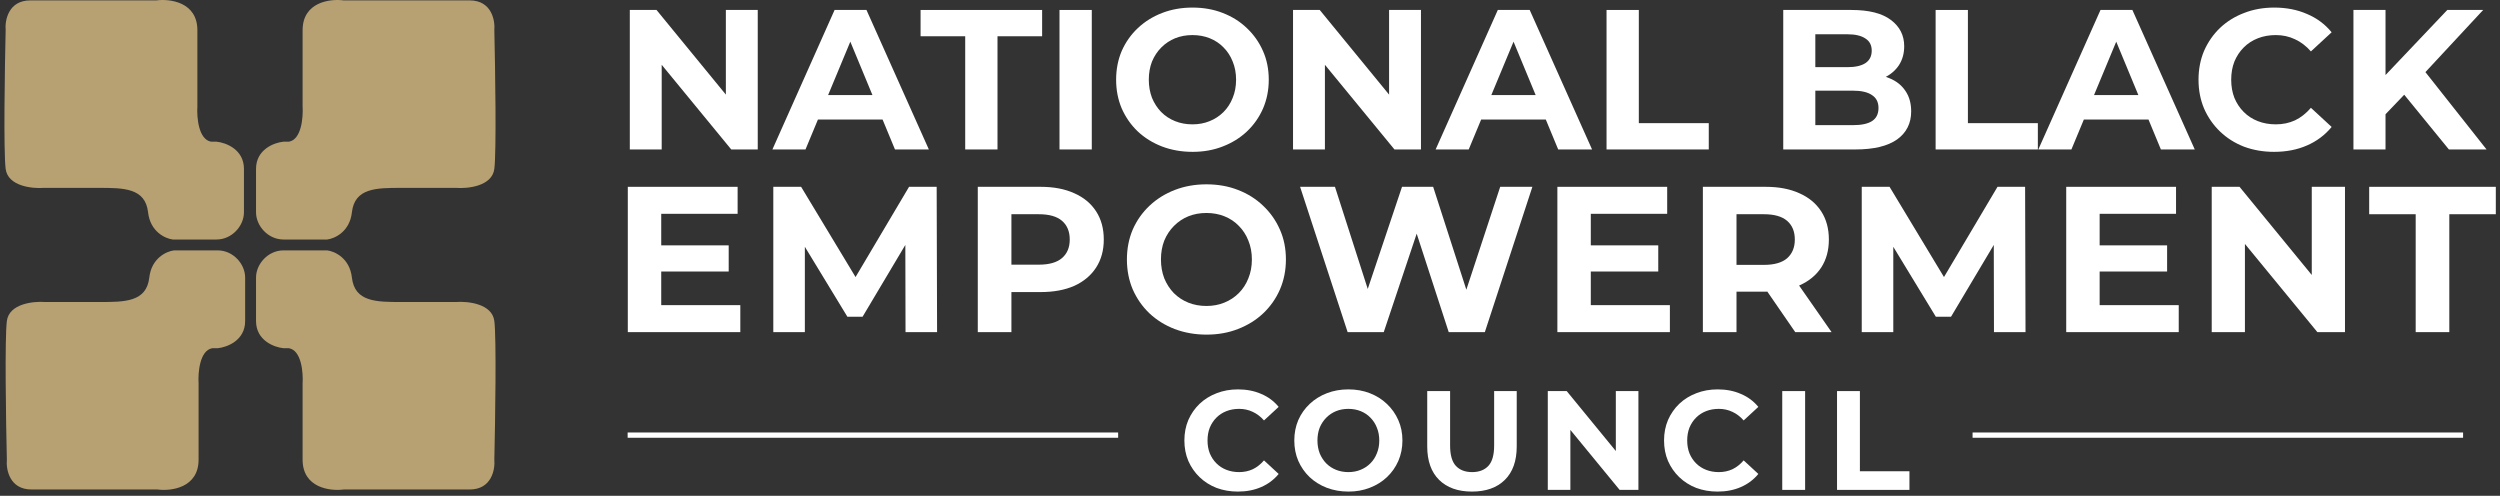
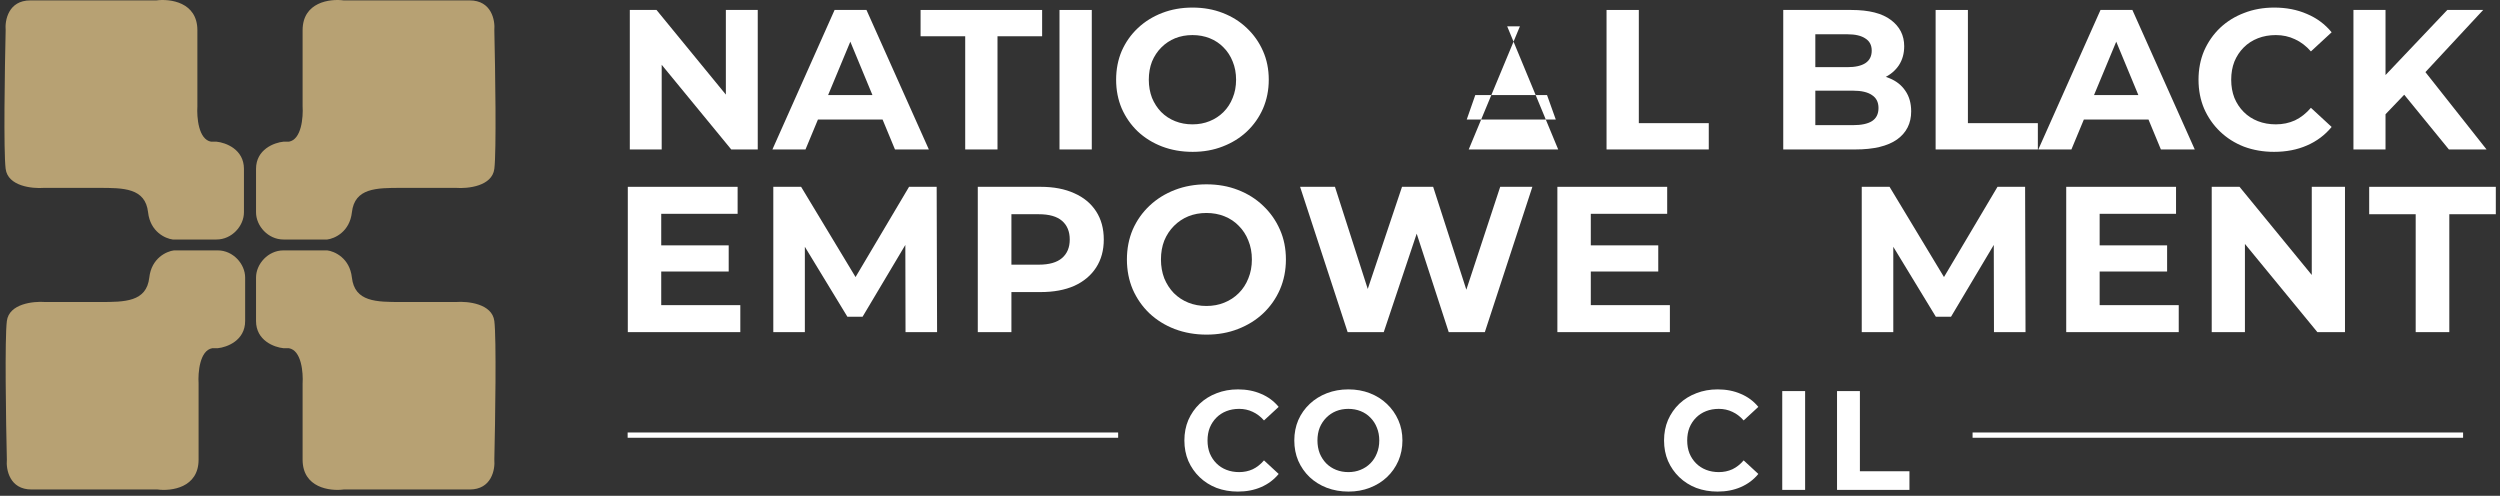
<svg xmlns="http://www.w3.org/2000/svg" width="474" height="94" viewBox="0 0 474 94" fill="none">
  <rect x="0" y="0" width="474" height="94" fill="#333333" stroke="none" />
  <path d="M348.302 92.883V74.149H352.637V89.35H362.031V92.883H348.302Z" fill="white" />
  <path d="M337.914 92.883V74.149H342.25V92.883H337.914Z" fill="white" />
  <path d="M325.647 93.204C324.201 93.204 322.854 92.972 321.605 92.508C320.374 92.026 319.304 91.348 318.394 90.474C317.484 89.6 316.77 88.574 316.253 87.397C315.753 86.219 315.503 84.925 315.503 83.516C315.503 82.106 315.753 80.813 316.253 79.635C316.77 78.458 317.484 77.432 318.394 76.558C319.322 75.683 320.401 75.014 321.632 74.55C322.863 74.069 324.21 73.828 325.673 73.828C327.297 73.828 328.76 74.113 330.062 74.684C331.383 75.237 332.489 76.058 333.381 77.146L330.598 79.716C329.955 78.984 329.242 78.44 328.457 78.083C327.672 77.708 326.815 77.521 325.887 77.521C325.013 77.521 324.21 77.664 323.479 77.949C322.747 78.235 322.114 78.645 321.579 79.18C321.043 79.716 320.624 80.349 320.321 81.08C320.035 81.812 319.893 82.624 319.893 83.516C319.893 84.408 320.035 85.22 320.321 85.951C320.624 86.683 321.043 87.316 321.579 87.851C322.114 88.387 322.747 88.797 323.479 89.082C324.21 89.368 325.013 89.511 325.887 89.511C326.815 89.511 327.672 89.332 328.457 88.975C329.242 88.601 329.955 88.039 330.598 87.289L333.381 89.859C332.489 90.947 331.383 91.777 330.062 92.348C328.76 92.918 327.288 93.204 325.647 93.204Z" fill="white" />
-   <path d="M293.461 92.883V74.149H297.047L308.1 87.637H306.361V74.149H310.643V92.883H307.083L296.003 79.394H297.743V92.883H293.461Z" fill="white" />
-   <path d="M279.087 93.204C276.429 93.204 274.35 92.463 272.851 90.983C271.353 89.502 270.603 87.388 270.603 84.64V74.149H274.939V84.479C274.939 86.263 275.305 87.548 276.036 88.333C276.768 89.118 277.794 89.511 279.114 89.511C280.434 89.511 281.46 89.118 282.192 88.333C282.923 87.548 283.289 86.263 283.289 84.479V74.149H287.571V84.64C287.571 87.388 286.822 89.502 285.323 90.983C283.824 92.463 281.746 93.204 279.087 93.204Z" fill="white" />
  <path d="M255.676 93.204C254.195 93.204 252.821 92.963 251.555 92.481C250.306 92 249.217 91.322 248.29 90.447C247.38 89.573 246.666 88.547 246.149 87.37C245.649 86.192 245.399 84.907 245.399 83.516C245.399 82.124 245.649 80.84 246.149 79.662C246.666 78.484 247.389 77.459 248.316 76.584C249.244 75.71 250.332 75.032 251.581 74.55C252.83 74.069 254.186 73.828 255.649 73.828C257.13 73.828 258.486 74.069 259.717 74.55C260.966 75.032 262.046 75.71 262.956 76.584C263.883 77.459 264.606 78.484 265.123 79.662C265.641 80.822 265.9 82.106 265.9 83.516C265.9 84.907 265.641 86.201 265.123 87.397C264.606 88.574 263.883 89.6 262.956 90.474C262.046 91.331 260.966 92 259.717 92.481C258.486 92.963 257.139 93.204 255.676 93.204ZM255.649 89.511C256.488 89.511 257.255 89.368 257.951 89.082C258.665 88.797 259.289 88.387 259.824 87.851C260.36 87.316 260.77 86.683 261.055 85.951C261.359 85.22 261.51 84.408 261.51 83.516C261.51 82.624 261.359 81.812 261.055 81.08C260.77 80.349 260.36 79.716 259.824 79.18C259.307 78.645 258.691 78.235 257.978 77.949C257.264 77.664 256.488 77.521 255.649 77.521C254.811 77.521 254.035 77.664 253.321 77.949C252.625 78.235 252.01 78.645 251.474 79.18C250.939 79.716 250.52 80.349 250.216 81.08C249.931 81.812 249.788 82.624 249.788 83.516C249.788 84.39 249.931 85.202 250.216 85.951C250.52 86.683 250.93 87.316 251.448 87.851C251.983 88.387 252.607 88.797 253.321 89.082C254.035 89.368 254.811 89.511 255.649 89.511Z" fill="white" />
  <path d="M234.701 93.204C233.256 93.204 231.908 92.972 230.66 92.508C229.428 92.026 228.358 91.348 227.448 90.474C226.538 89.6 225.824 88.574 225.307 87.397C224.807 86.219 224.558 84.925 224.558 83.516C224.558 82.106 224.807 80.813 225.307 79.635C225.824 78.458 226.538 77.432 227.448 76.558C228.376 75.683 229.455 75.014 230.686 74.55C231.917 74.069 233.264 73.828 234.728 73.828C236.351 73.828 237.814 74.113 239.117 74.684C240.437 75.237 241.543 76.058 242.435 77.146L239.652 79.716C239.01 78.984 238.296 78.44 237.511 78.083C236.726 77.708 235.869 77.521 234.942 77.521C234.067 77.521 233.264 77.664 232.533 77.949C231.801 78.235 231.168 78.645 230.633 79.18C230.098 79.716 229.678 80.349 229.375 81.08C229.089 81.812 228.947 82.624 228.947 83.516C228.947 84.408 229.089 85.22 229.375 85.951C229.678 86.683 230.098 87.316 230.633 87.851C231.168 88.387 231.801 88.797 232.533 89.082C233.264 89.368 234.067 89.511 234.942 89.511C235.869 89.511 236.726 89.332 237.511 88.975C238.296 88.601 239.01 88.039 239.652 87.289L242.435 89.859C241.543 90.947 240.437 91.777 239.117 92.348C237.814 92.918 236.342 93.204 234.701 93.204Z" fill="white" />
  <path d="M451.69 22.292L451.35 15.226L464.007 1.889H470.808L459.398 14.168L455.997 17.796L451.69 22.292ZM446.212 28.337V1.889H452.295V28.337H446.212ZM464.31 28.337L454.902 16.813L458.907 12.468L471.451 28.337H464.31Z" fill="white" />
  <path d="M431.159 28.791C429.119 28.791 427.217 28.463 425.454 27.808C423.716 27.128 422.205 26.171 420.92 24.937C419.635 23.702 418.628 22.254 417.897 20.592C417.192 18.929 416.839 17.103 416.839 15.113C416.839 13.123 417.192 11.297 417.897 9.635C418.628 7.972 419.635 6.524 420.92 5.29C422.23 4.055 423.754 3.111 425.492 2.456C427.23 1.776 429.131 1.436 431.197 1.436C433.489 1.436 435.554 1.839 437.393 2.645C439.257 3.426 440.819 4.584 442.078 6.121L438.149 9.748C437.242 8.715 436.235 7.947 435.126 7.443C434.018 6.914 432.809 6.65 431.499 6.65C430.265 6.65 429.131 6.851 428.099 7.254C427.066 7.657 426.172 8.237 425.416 8.992C424.66 9.748 424.068 10.642 423.64 11.675C423.237 12.708 423.036 13.854 423.036 15.113C423.036 16.372 423.237 17.519 423.64 18.551C424.068 19.584 424.66 20.478 425.416 21.234C426.172 21.99 427.066 22.569 428.099 22.972C429.131 23.375 430.265 23.576 431.499 23.576C432.809 23.576 434.018 23.325 435.126 22.821C436.235 22.292 437.242 21.498 438.149 20.441L442.078 24.068C440.819 25.604 439.257 26.775 437.393 27.581C435.554 28.387 433.476 28.791 431.159 28.791Z" fill="white" />
  <path d="M386.467 28.337L398.256 1.889H404.301L416.127 28.337H409.704L400.031 4.987H402.449L392.739 28.337H386.467ZM392.361 22.67L393.986 18.022H407.588L409.25 22.67H392.361Z" fill="white" />
  <path d="M366.993 28.337V1.889H373.114V23.35H386.376V28.337H366.993Z" fill="white" />
  <path d="M338.103 28.337V1.889H351.024C354.349 1.889 356.843 2.519 358.505 3.778C360.193 5.038 361.037 6.7 361.037 8.766C361.037 10.151 360.697 11.36 360.017 12.393C359.336 13.4 358.405 14.181 357.221 14.735C356.037 15.289 354.677 15.566 353.14 15.566L353.858 14.017C355.52 14.017 356.994 14.294 358.279 14.849C359.563 15.378 360.558 16.171 361.263 17.229C361.994 18.287 362.359 19.584 362.359 21.121C362.359 23.388 361.465 25.163 359.677 26.448C357.888 27.707 355.256 28.337 351.78 28.337H338.103ZM344.186 23.728H351.327C352.913 23.728 354.11 23.476 354.916 22.972C355.747 22.443 356.163 21.612 356.163 20.478C356.163 19.37 355.747 18.551 354.916 18.022C354.11 17.468 352.913 17.191 351.327 17.191H343.732V12.733H350.269C351.755 12.733 352.888 12.481 353.669 11.977C354.475 11.448 354.878 10.655 354.878 9.597C354.878 8.564 354.475 7.796 353.669 7.292C352.888 6.763 351.755 6.499 350.269 6.499H344.186V23.728Z" fill="white" />
  <path d="M304.6 28.337V1.889H310.72V23.35H323.982V28.337H304.6Z" fill="white" />
-   <path d="M272.196 28.337L283.985 1.889H290.03L301.856 28.337H295.433L285.76 4.987H288.178L278.468 28.337H272.196ZM278.09 22.67L279.715 18.022H293.317L294.979 22.67H278.09Z" fill="white" />
-   <path d="M245.158 28.337V1.889H250.221L265.825 20.932H263.37V1.889H269.415V28.337H264.39L248.748 9.295H251.203V28.337H245.158Z" fill="white" />
+   <path d="M272.196 28.337H290.03L301.856 28.337H295.433L285.76 4.987H288.178L278.468 28.337H272.196ZM278.09 22.67L279.715 18.022H293.317L294.979 22.67H278.09Z" fill="white" />
  <path d="M226.125 28.791C224.035 28.791 222.095 28.451 220.307 27.77C218.544 27.09 217.007 26.133 215.697 24.899C214.413 23.665 213.405 22.216 212.675 20.554C211.969 18.891 211.617 17.078 211.617 15.113C211.617 13.148 211.969 11.335 212.675 9.672C213.405 8.01 214.425 6.562 215.735 5.327C217.045 4.093 218.581 3.136 220.345 2.456C222.108 1.776 224.022 1.436 226.088 1.436C228.178 1.436 230.093 1.776 231.831 2.456C233.594 3.136 235.118 4.093 236.402 5.327C237.712 6.562 238.732 8.01 239.463 9.672C240.193 11.31 240.558 13.123 240.558 15.113C240.558 17.078 240.193 18.904 239.463 20.592C238.732 22.254 237.712 23.702 236.402 24.937C235.118 26.146 233.594 27.09 231.831 27.77C230.093 28.451 228.191 28.791 226.125 28.791ZM226.088 23.576C227.271 23.576 228.355 23.375 229.337 22.972C230.344 22.569 231.226 21.99 231.982 21.234C232.737 20.478 233.317 19.584 233.72 18.551C234.148 17.519 234.362 16.372 234.362 15.113C234.362 13.854 234.148 12.708 233.72 11.675C233.317 10.642 232.737 9.748 231.982 8.992C231.251 8.237 230.382 7.657 229.375 7.254C228.367 6.851 227.271 6.65 226.088 6.65C224.904 6.65 223.808 6.851 222.8 7.254C221.818 7.657 220.949 8.237 220.193 8.992C219.438 9.748 218.846 10.642 218.418 11.675C218.015 12.708 217.813 13.854 217.813 15.113C217.813 16.347 218.015 17.493 218.418 18.551C218.846 19.584 219.425 20.478 220.156 21.234C220.911 21.99 221.793 22.569 222.8 22.972C223.808 23.375 224.904 23.576 226.088 23.576Z" fill="white" />
  <path d="M200.881 28.337V1.889H207.002V28.337H200.881Z" fill="white" />
  <path d="M183.004 28.337V6.876H174.541V1.889H197.588V6.876H189.125V28.337H183.004Z" fill="white" />
  <path d="M146.45 28.337L158.238 1.889H164.284L176.11 28.337H169.687L160.014 4.987H162.432L152.722 28.337H146.45ZM152.344 22.67L153.969 18.022H167.571L169.233 22.67H152.344Z" fill="white" />
  <path d="M119.412 28.337V1.889H124.475L140.079 20.932H137.623V1.889H143.669V28.337H138.644L123.001 9.295H125.457V28.337H119.412Z" fill="white" />
  <path d="M458.014 62.971V40.617H449.198V35.421H473.206V40.617H464.39V62.971H458.014Z" fill="white" />
  <path d="M419.341 62.971V35.421H424.615L440.87 55.257H438.311V35.421H444.609V62.971H439.374L423.08 43.135H425.638V62.971H419.341Z" fill="white" />
  <path d="M397.62 46.52H410.883V51.479H397.62V46.52ZM398.092 57.855H413.087V62.971H391.756V35.421H412.576V40.538H398.092V57.855Z" fill="white" />
  <path d="M352.986 62.971V35.421H358.26L369.988 54.864H367.194L378.726 35.421H383.96L384.039 62.971H378.057L378.017 44.592H379.119L369.91 60.059H367.037L357.63 44.592H358.968V62.971H352.986Z" fill="white" />
-   <path d="M322.864 62.971V35.421H334.789C337.256 35.421 339.381 35.828 341.165 36.642C342.949 37.429 344.327 38.57 345.298 40.066C346.268 41.561 346.754 43.345 346.754 45.418C346.754 47.465 346.268 49.236 345.298 50.731C344.327 52.201 342.949 53.329 341.165 54.116C339.381 54.903 337.256 55.297 334.789 55.297H326.406L329.24 52.502V62.971H322.864ZM340.378 62.971L333.49 52.975H340.299L347.265 62.971H340.378ZM329.24 53.211L326.406 50.22H334.435C336.403 50.22 337.872 49.8 338.843 48.96C339.814 48.094 340.299 46.914 340.299 45.418C340.299 43.896 339.814 42.716 338.843 41.876C337.872 41.036 336.403 40.617 334.435 40.617H326.406L329.24 37.586V53.211Z" fill="white" />
  <path d="M301.143 46.52H314.406V51.479H301.143V46.52ZM301.615 57.855H316.61V62.971H295.279V35.421H316.098V40.538H301.615V57.855Z" fill="white" />
  <path d="M255.511 62.971L246.498 35.421H253.11L260.942 59.823H257.636L265.822 35.421H271.726L279.597 59.823H276.409L284.438 35.421H290.539L281.526 62.971H274.678L267.712 41.561H269.522L262.359 62.971H255.511Z" fill="white" />
  <path d="M228.776 63.444C226.598 63.444 224.578 63.09 222.715 62.381C220.878 61.673 219.278 60.676 217.913 59.39C216.575 58.104 215.526 56.596 214.765 54.864C214.03 53.132 213.663 51.243 213.663 49.196C213.663 47.15 214.03 45.261 214.765 43.529C215.526 41.797 216.588 40.289 217.953 39.003C219.317 37.717 220.917 36.72 222.754 36.012C224.591 35.303 226.585 34.949 228.736 34.949C230.914 34.949 232.908 35.303 234.719 36.012C236.555 36.72 238.143 37.717 239.481 39.003C240.845 40.289 241.908 41.797 242.669 43.529C243.43 45.234 243.81 47.124 243.81 49.196C243.81 51.243 243.43 53.145 242.669 54.903C241.908 56.635 240.845 58.144 239.481 59.429C238.143 60.689 236.555 61.673 234.719 62.381C232.908 63.09 230.927 63.444 228.776 63.444ZM228.736 58.012C229.97 58.012 231.098 57.803 232.121 57.383C233.171 56.963 234.089 56.359 234.876 55.572C235.663 54.785 236.267 53.854 236.687 52.778C237.133 51.702 237.356 50.508 237.356 49.196C237.356 47.885 237.133 46.691 236.687 45.615C236.267 44.539 235.663 43.608 234.876 42.821C234.115 42.033 233.21 41.43 232.16 41.01C231.111 40.59 229.97 40.38 228.736 40.38C227.503 40.38 226.362 40.59 225.312 41.01C224.289 41.43 223.384 42.033 222.597 42.821C221.81 43.608 221.193 44.539 220.747 45.615C220.327 46.691 220.117 47.885 220.117 49.196C220.117 50.482 220.327 51.676 220.747 52.778C221.193 53.854 221.796 54.785 222.557 55.572C223.344 56.359 224.263 56.963 225.312 57.383C226.362 57.803 227.503 58.012 228.736 58.012Z" fill="white" />
  <path d="M185.388 62.971V35.421H197.313C199.779 35.421 201.905 35.828 203.689 36.642C205.473 37.429 206.85 38.57 207.821 40.066C208.792 41.561 209.277 43.345 209.277 45.418C209.277 47.465 208.792 49.236 207.821 50.731C206.85 52.227 205.473 53.381 203.689 54.195C201.905 54.982 199.779 55.376 197.313 55.376H188.93L191.764 52.502V62.971H185.388ZM191.764 53.211L188.93 50.18H196.959C198.927 50.18 200.396 49.761 201.367 48.921C202.338 48.081 202.823 46.914 202.823 45.418C202.823 43.896 202.338 42.716 201.367 41.876C200.396 41.036 198.927 40.617 196.959 40.617H188.93L191.764 37.586V53.211Z" fill="white" />
  <path d="M146.618 62.971V35.421H151.892L163.62 54.864H160.826L172.357 35.421H177.592L177.671 62.971H171.688L171.649 44.592H172.751L163.541 60.059H160.668L151.262 44.592H152.6V62.971H146.618Z" fill="white" />
  <path d="M124.897 46.52H138.16V51.479H124.897V46.52ZM125.369 57.855H140.364V62.971H119.032V35.421H139.852V40.538H125.369V57.855Z" fill="white" />
  <line x1="119" y1="82.5" x2="212" y2="82.5" stroke="white" />
  <line x1="374" y1="82.5" x2="467" y2="82.5" stroke="white" />
  <path d="M46.252 32.015C46.252 28.306 42.79 27.035 41.059 26.864H40.021C37.629 26.452 37.293 22.227 37.424 20.167V5.742C37.424 0.385 32.231 -0.268 29.634 0.076H5.746C1.592 0.076 0.899 3.853 1.072 5.742C0.899 13.126 0.657 28.718 1.072 32.015C1.488 35.312 6.092 35.793 8.343 35.621H18.729C23.403 35.621 27.557 35.621 28.076 40.258C28.492 43.967 31.366 45.238 32.75 45.409H41.059C43.967 45.409 46.252 42.834 46.252 40.258V32.015Z" fill="#B7A173" />
  <path d="M48.544 32.015C48.544 28.306 52.007 27.035 53.738 26.864H54.776C57.168 26.452 57.504 22.227 57.373 20.167V5.742C57.373 0.385 62.566 -0.268 65.162 0.076H89.051C93.205 0.076 93.898 3.853 93.725 5.742C93.898 13.126 94.14 28.718 93.725 32.015C93.309 35.312 88.704 35.793 86.454 35.621H76.068C71.394 35.621 67.24 35.621 66.72 40.258C66.305 43.967 63.431 45.238 62.047 45.409H53.738C50.829 45.409 48.544 42.834 48.544 40.258V32.015Z" fill="#B7A173" />
  <path d="M46.48 60.867C46.48 64.577 43.018 65.847 41.287 66.019H40.249C37.857 66.431 37.521 70.656 37.652 72.716V87.141C37.652 92.498 32.459 93.151 29.863 92.807H5.974C1.82 92.807 1.127 89.029 1.3 87.141C1.127 79.757 0.885 64.165 1.3 60.867C1.716 57.571 6.32 57.09 8.571 57.261H18.957C23.631 57.261 27.785 57.261 28.305 52.625C28.72 48.916 31.593 47.645 32.978 47.474H41.287C44.196 47.474 46.48 50.049 46.48 52.625V60.867Z" fill="#B7A173" />
  <path d="M48.544 60.867C48.544 64.577 52.007 65.847 53.738 66.019H54.776C57.168 66.431 57.504 70.656 57.373 72.716V87.141C57.373 92.498 62.566 93.151 65.162 92.807H89.051C93.205 92.807 93.898 89.029 93.725 87.141C93.898 79.757 94.14 64.165 93.725 60.867C93.309 57.571 88.704 57.09 86.454 57.261H76.068C71.394 57.261 67.24 57.261 66.72 52.625C66.305 48.916 63.431 47.645 62.047 47.474H53.738C50.829 47.474 48.544 50.049 48.544 52.625V60.867Z" fill="#B7A173" />
</svg>